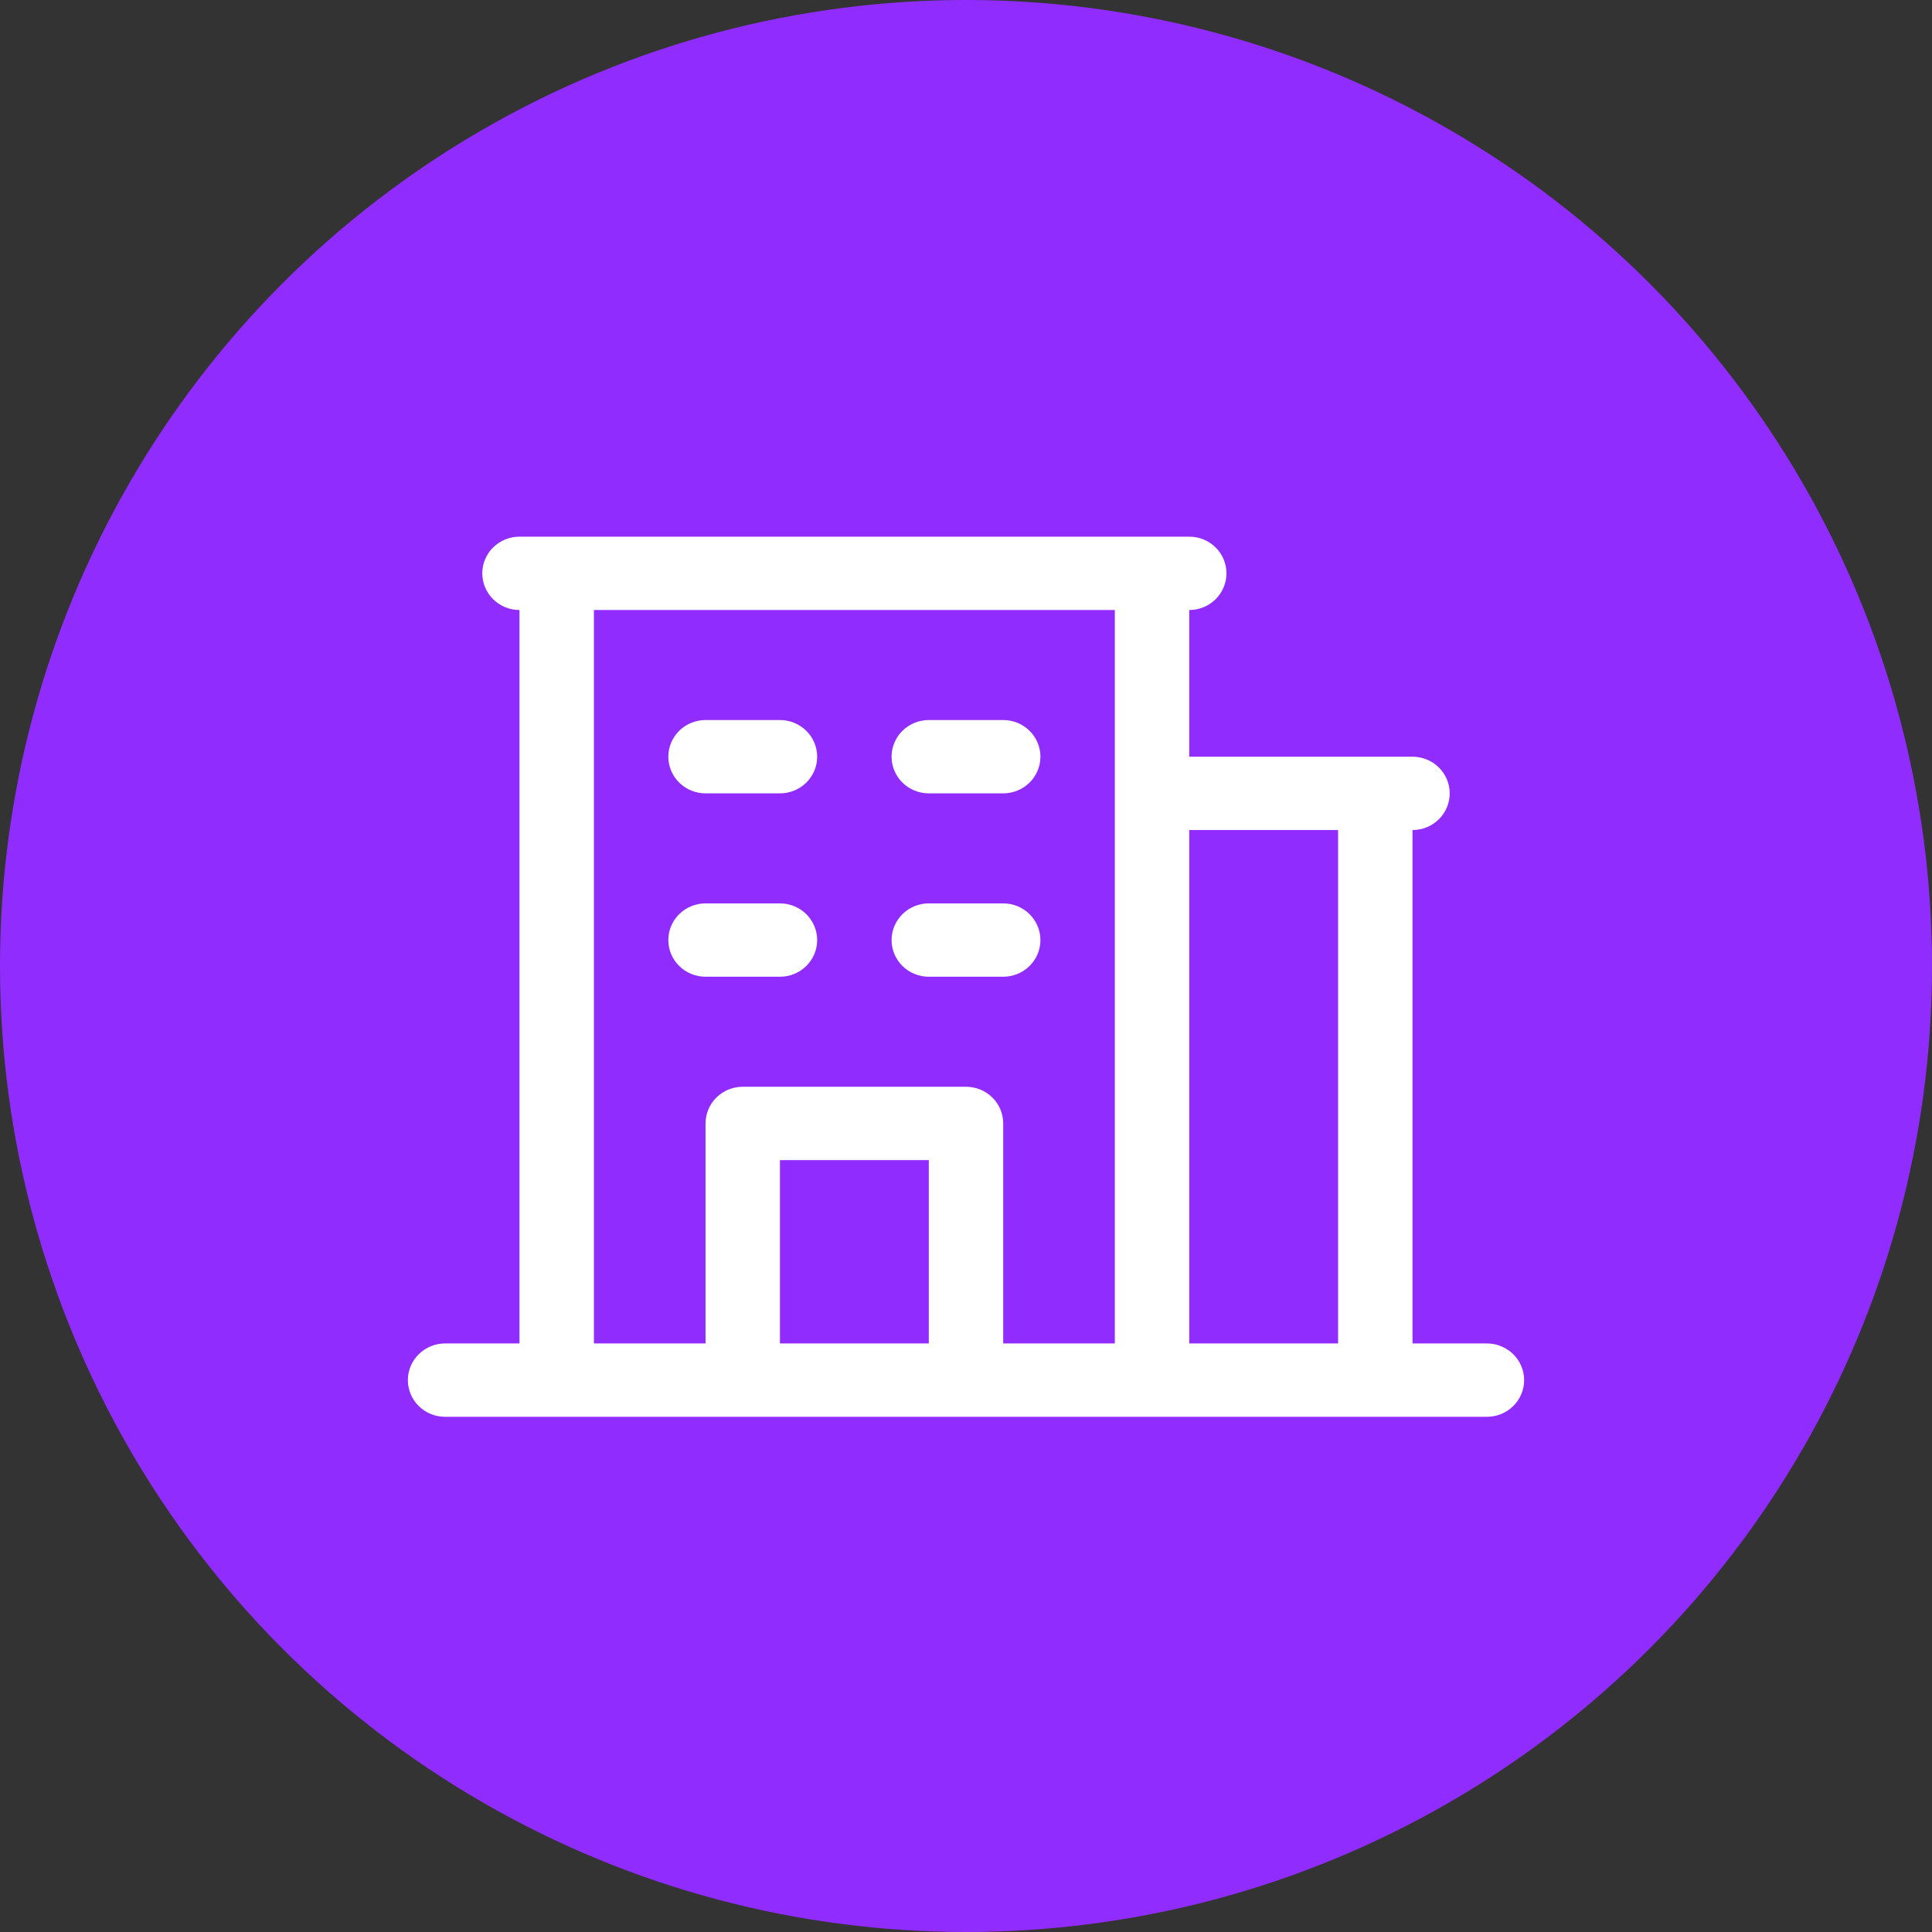
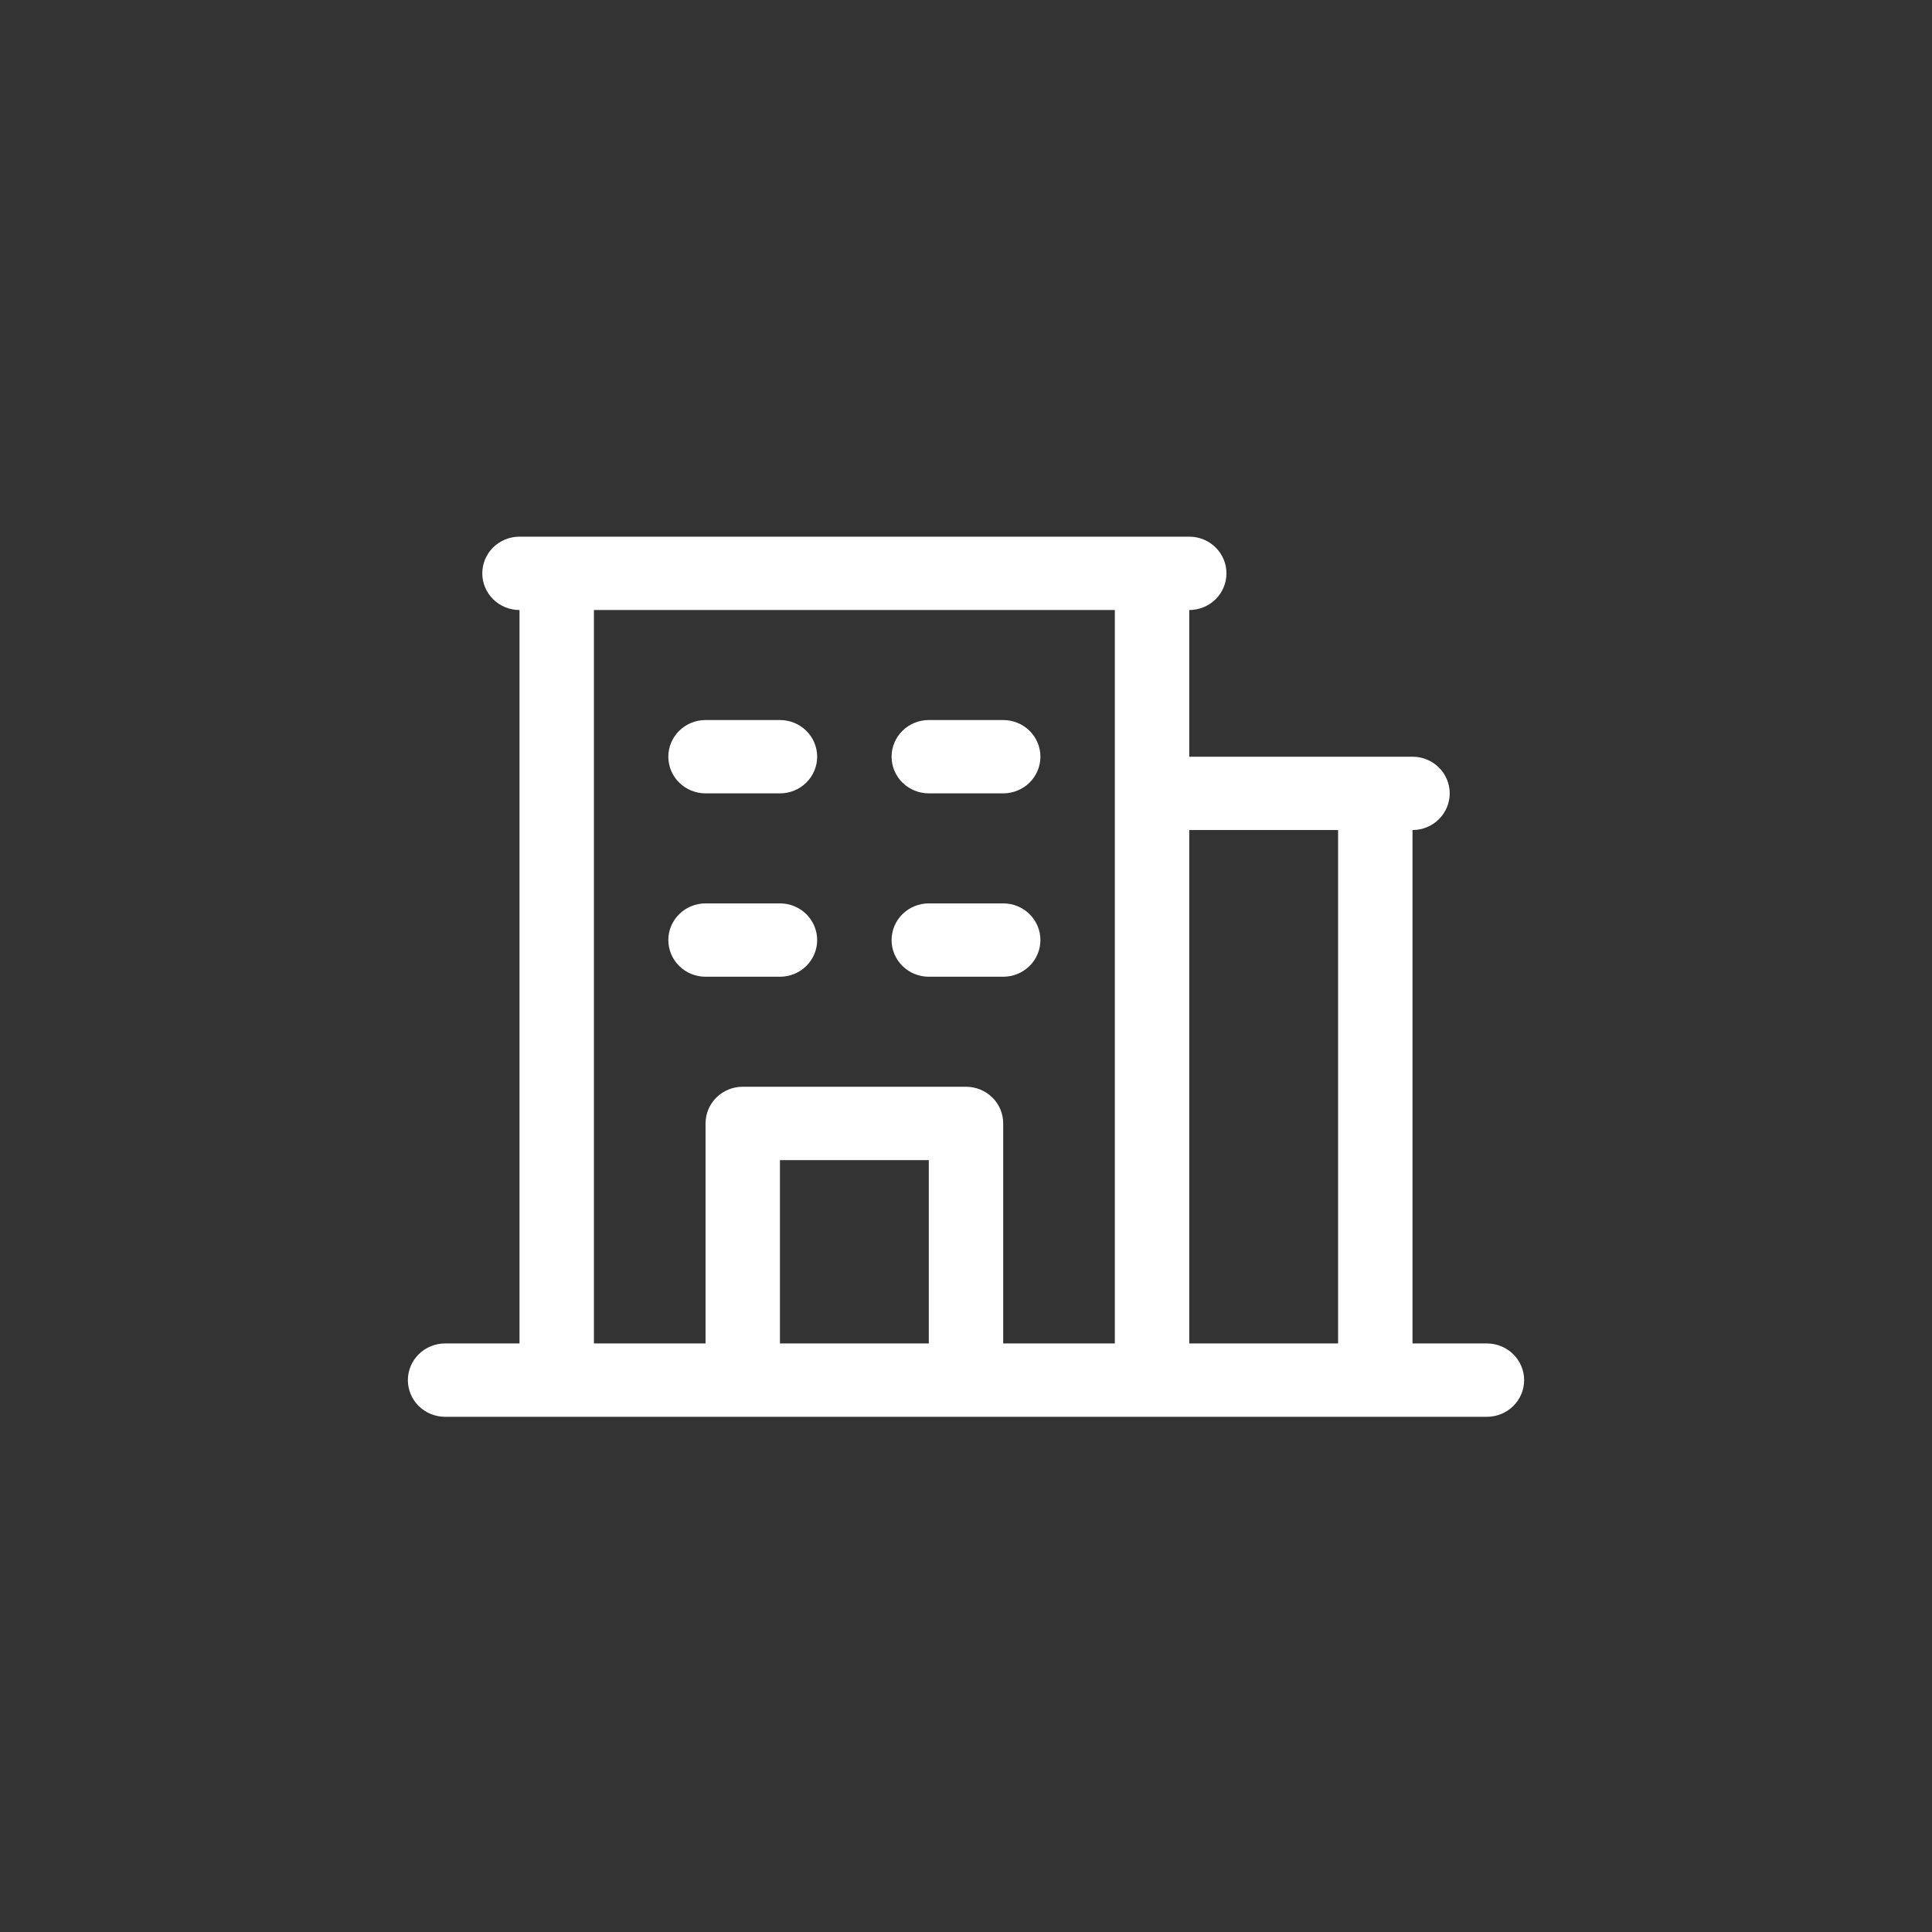
<svg xmlns="http://www.w3.org/2000/svg" width="90" height="90" viewBox="0 0 90 90" fill="none">
  <rect x="0" y="0" width="90" height="90" fill="#333333" stroke="none" />
-   <circle cx="45" cy="45" r="45" fill="#912CFF" />
  <path d="M69.267 62.583H65.8V38.667C66.26 38.667 66.701 38.487 67.026 38.166C67.351 37.846 67.533 37.411 67.533 36.958C67.533 36.505 67.351 36.071 67.026 35.75C66.701 35.43 66.26 35.25 65.8 35.25H55.4V28.417C55.86 28.417 56.301 28.237 56.626 27.916C56.951 27.596 57.133 27.161 57.133 26.708C57.133 26.255 56.951 25.821 56.626 25.5C56.301 25.18 55.86 25 55.4 25H24.2C23.74 25 23.299 25.18 22.974 25.5C22.649 25.821 22.467 26.255 22.467 26.708C22.467 27.161 22.649 27.596 22.974 27.916C23.299 28.237 23.74 28.417 24.2 28.417V62.583H20.733C20.274 62.583 19.833 62.763 19.508 63.084C19.183 63.404 19 63.839 19 64.292C19 64.745 19.183 65.179 19.508 65.5C19.833 65.82 20.274 66 20.733 66H69.267C69.726 66 70.167 65.82 70.492 65.5C70.817 65.179 71 64.745 71 64.292C71 63.839 70.817 63.404 70.492 63.084C70.167 62.763 69.726 62.583 69.267 62.583ZM62.333 38.667V62.583H55.4V38.667H62.333ZM27.667 28.417H51.933V62.583H46.733V52.333C46.733 51.88 46.551 51.446 46.226 51.125C45.901 50.805 45.46 50.625 45 50.625H34.6C34.14 50.625 33.699 50.805 33.374 51.125C33.049 51.446 32.867 51.88 32.867 52.333V62.583H27.667V28.417ZM43.267 62.583H36.333V54.042H43.267V62.583ZM31.133 35.25C31.133 34.797 31.316 34.362 31.641 34.042C31.966 33.722 32.407 33.542 32.867 33.542H36.333C36.793 33.542 37.234 33.722 37.559 34.042C37.884 34.362 38.067 34.797 38.067 35.25C38.067 35.703 37.884 36.138 37.559 36.458C37.234 36.778 36.793 36.958 36.333 36.958H32.867C32.407 36.958 31.966 36.778 31.641 36.458C31.316 36.138 31.133 35.703 31.133 35.25ZM41.533 35.25C41.533 34.797 41.716 34.362 42.041 34.042C42.366 33.722 42.807 33.542 43.267 33.542H46.733C47.193 33.542 47.634 33.722 47.959 34.042C48.284 34.362 48.467 34.797 48.467 35.25C48.467 35.703 48.284 36.138 47.959 36.458C47.634 36.778 47.193 36.958 46.733 36.958H43.267C42.807 36.958 42.366 36.778 42.041 36.458C41.716 36.138 41.533 35.703 41.533 35.25ZM31.133 43.792C31.133 43.339 31.316 42.904 31.641 42.584C31.966 42.263 32.407 42.083 32.867 42.083H36.333C36.793 42.083 37.234 42.263 37.559 42.584C37.884 42.904 38.067 43.339 38.067 43.792C38.067 44.245 37.884 44.679 37.559 45C37.234 45.32 36.793 45.5 36.333 45.5H32.867C32.407 45.5 31.966 45.32 31.641 45C31.316 44.679 31.133 44.245 31.133 43.792ZM41.533 43.792C41.533 43.339 41.716 42.904 42.041 42.584C42.366 42.263 42.807 42.083 43.267 42.083H46.733C47.193 42.083 47.634 42.263 47.959 42.584C48.284 42.904 48.467 43.339 48.467 43.792C48.467 44.245 48.284 44.679 47.959 45C47.634 45.32 47.193 45.5 46.733 45.5H43.267C42.807 45.5 42.366 45.32 42.041 45C41.716 44.679 41.533 44.245 41.533 43.792Z" fill="white" />
</svg>